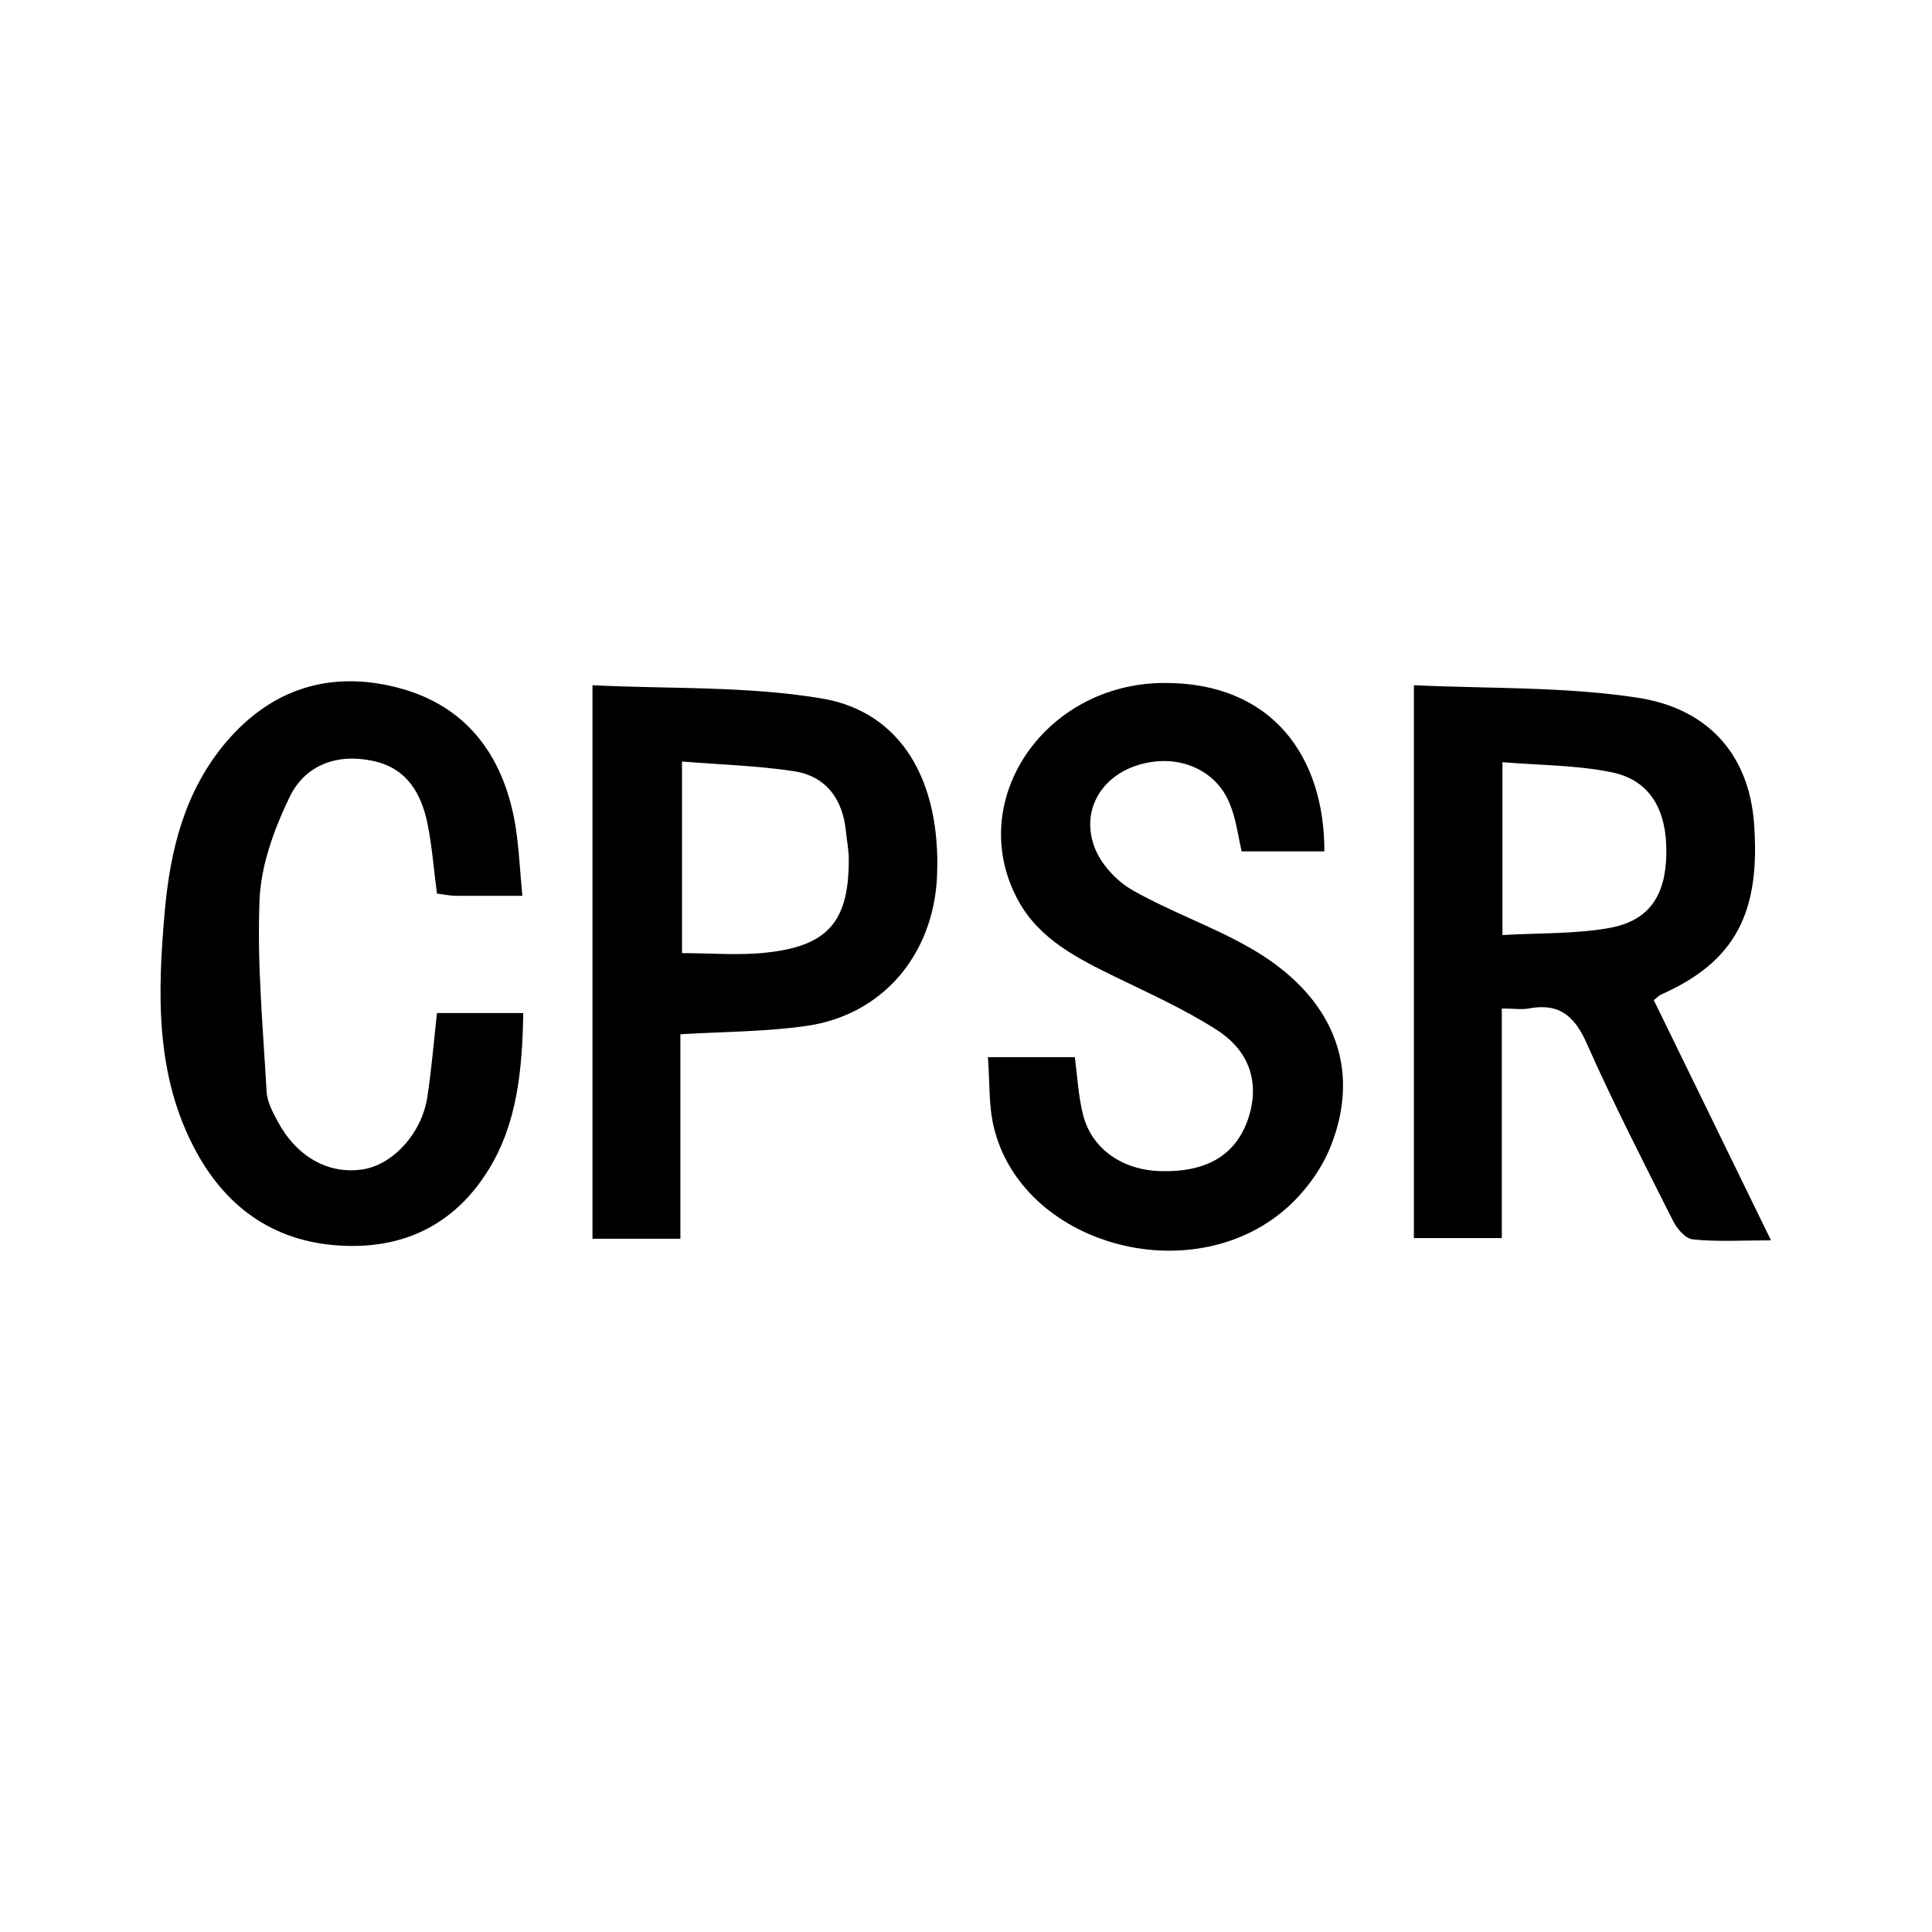
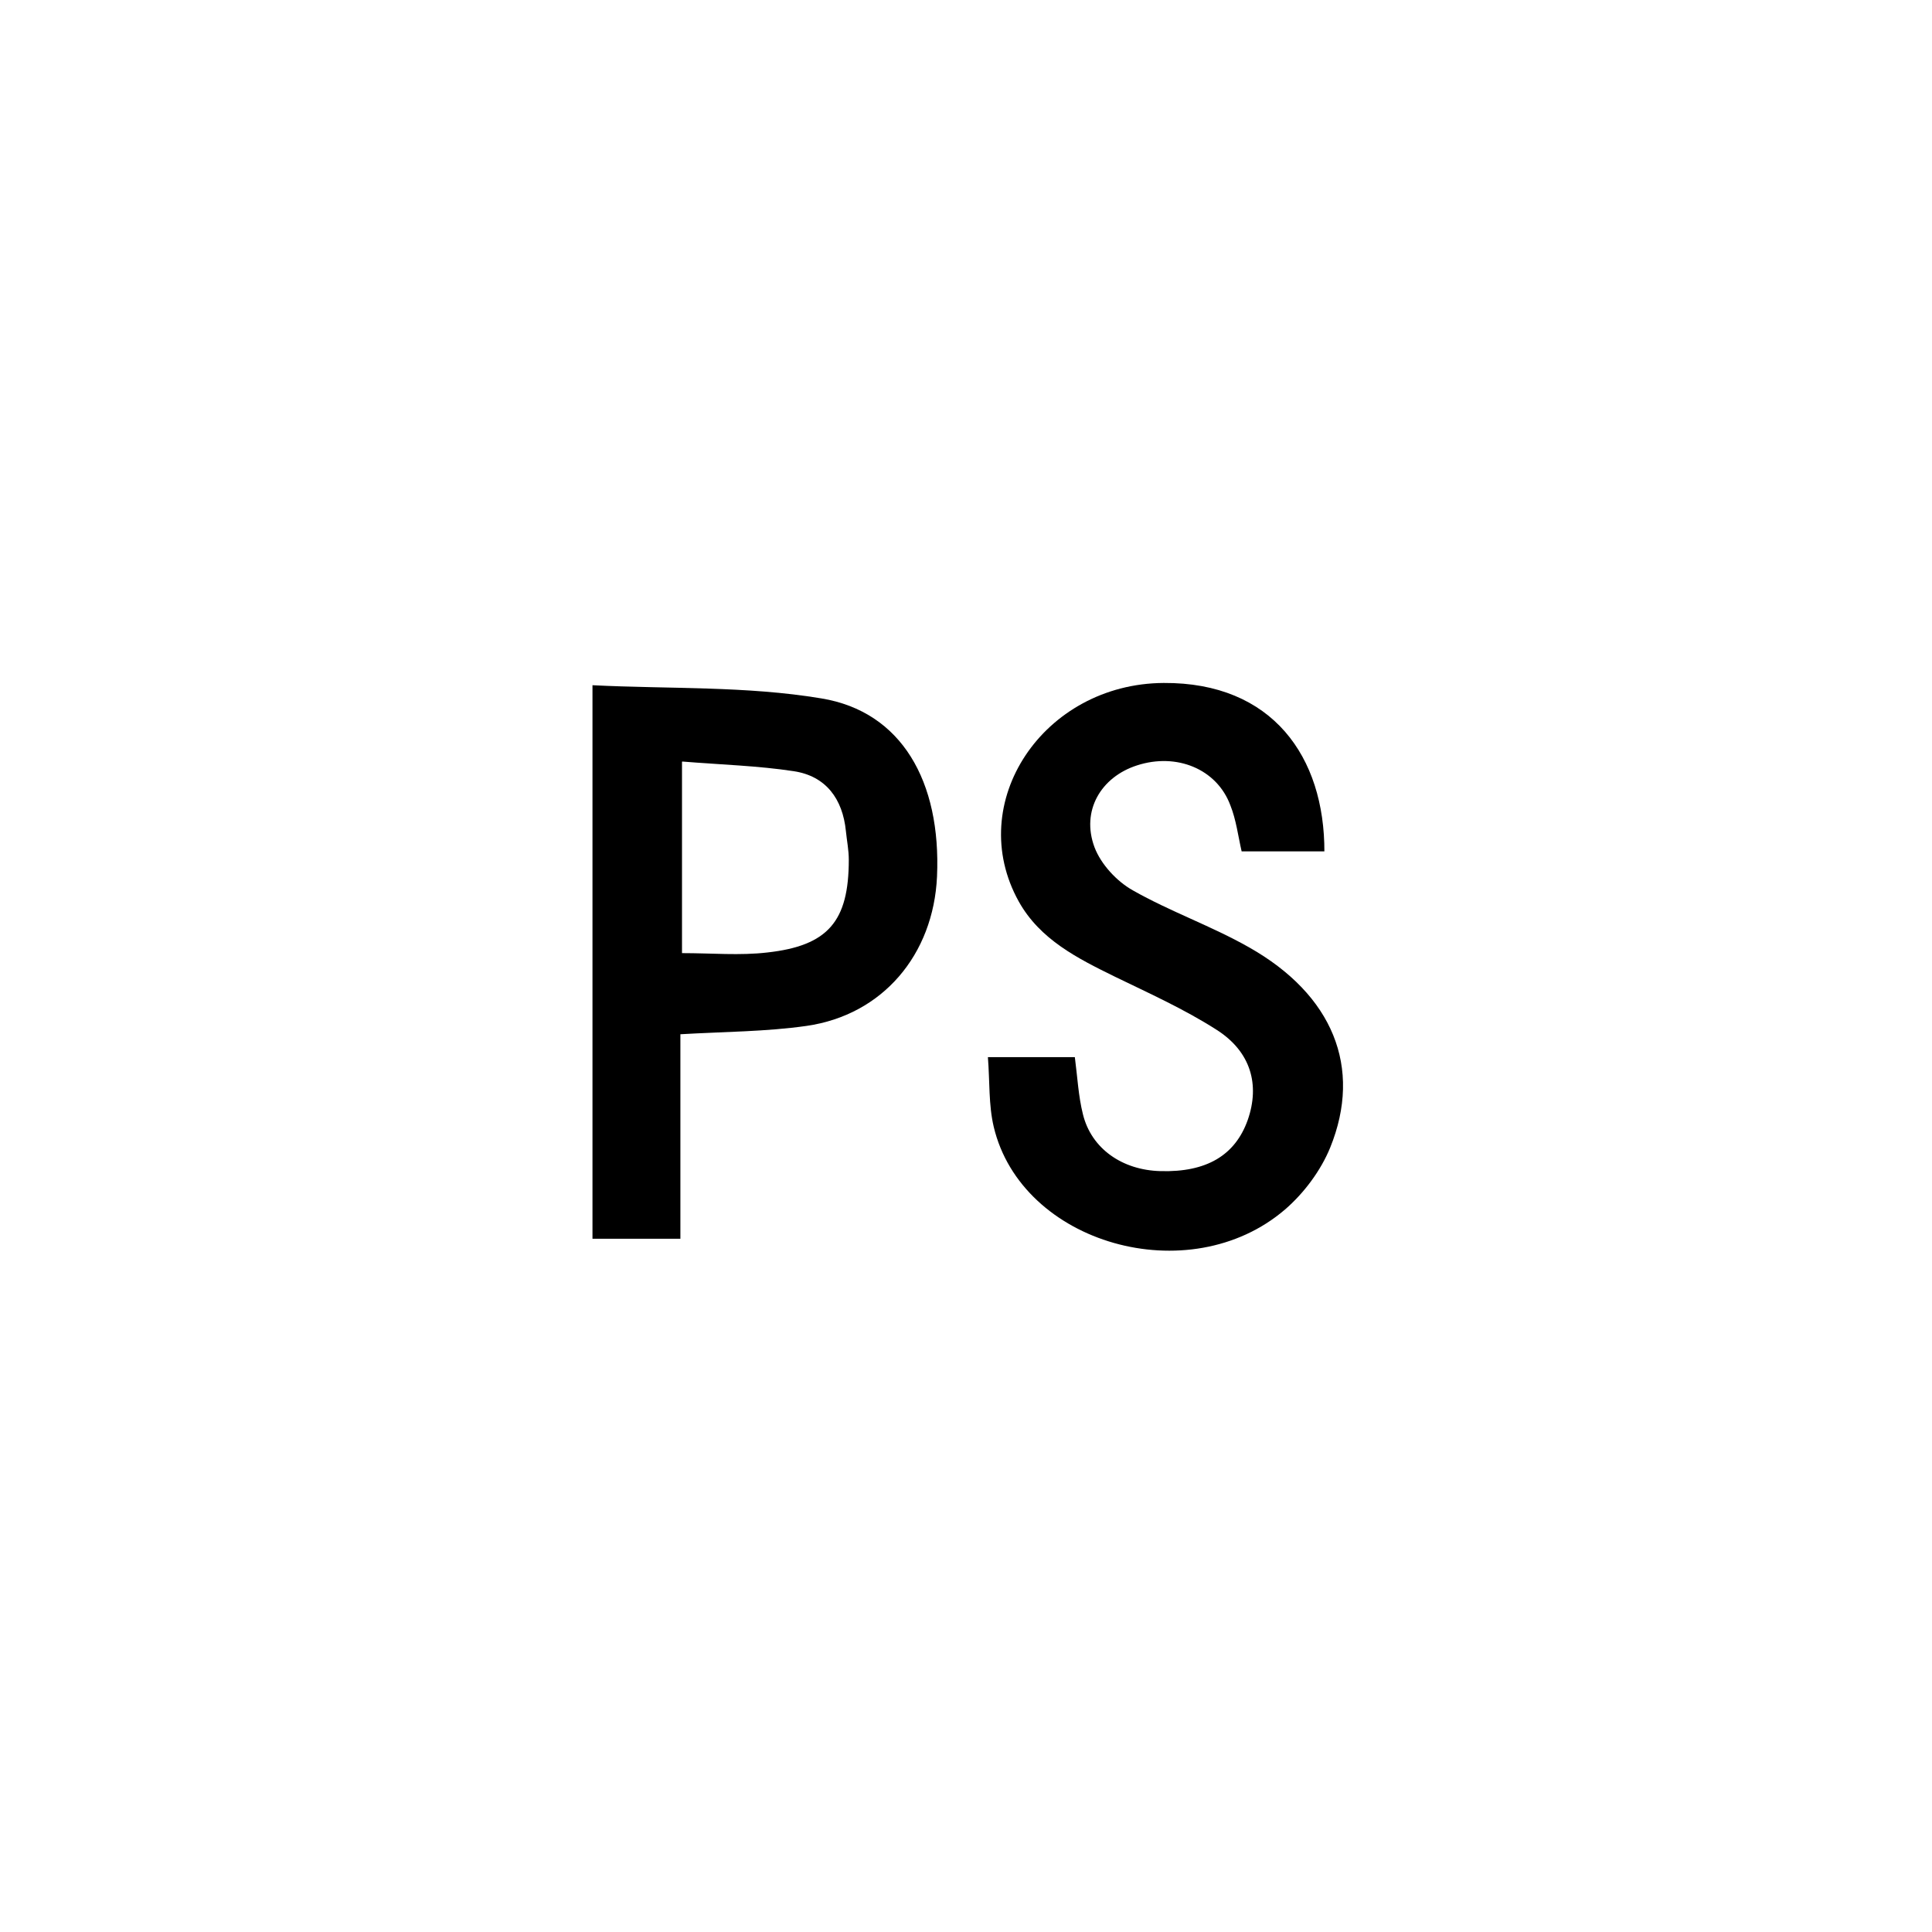
<svg xmlns="http://www.w3.org/2000/svg" viewBox="0 0 60 60">
  <defs>
    <style>.d{fill:none;}</style>
  </defs>
  <g id="a" />
  <g id="b">
    <g id="c">
      <g>
-         <rect class="d" width="60" height="60" />
        <g>
-           <path d="M43.91,21.28c2.33,.11,4.68,.04,6.96,.39,2.26,.35,3.44,1.85,3.6,3.86,.22,2.83-.59,4.34-2.89,5.36-.05,.02-.09,.07-.22,.17l3.64,7.46c-.91,0-1.68,.05-2.43-.03-.23-.02-.51-.35-.63-.61-.91-1.81-1.84-3.62-2.66-5.47-.38-.86-.86-1.27-1.81-1.09-.23,.04-.47,0-.83,0v7.13h-2.73V21.28Zm2.75,7.76c1.14-.07,2.25-.03,3.31-.22,1.25-.22,1.76-1.01,1.78-2.31,.02-1.35-.5-2.27-1.67-2.52-1.09-.23-2.23-.22-3.42-.32v5.37Z" />
          <path d="M41.13,26.44h-2.57c-.11-.48-.17-.98-.35-1.43-.42-1.13-1.67-1.64-2.9-1.24-1.12,.36-1.74,1.41-1.32,2.54,.2,.53,.69,1.06,1.19,1.34,1.16,.66,2.45,1.11,3.61,1.77,2.6,1.47,3.53,3.73,2.52,6.22-.29,.71-.81,1.41-1.4,1.92-2.98,2.56-8.19,1.07-9.05-2.57-.16-.68-.12-1.4-.18-2.16h2.7c.08,.61,.11,1.21,.25,1.77,.26,1.07,1.22,1.74,2.41,1.77,1.43,.04,2.32-.49,2.71-1.59,.38-1.09,.1-2.12-.97-2.8-1-.64-2.09-1.13-3.16-1.65-1.16-.57-2.32-1.15-2.98-2.33-1.71-3.07,.76-6.77,4.5-6.79,3.37-.02,5,2.29,4.99,5.25Z" />
          <path d="M21.13,32.11v6.36h-2.73V21.28c2.37,.12,4.78,.02,7.11,.41,2.49,.41,3.72,2.58,3.59,5.53-.11,2.43-1.69,4.3-4.05,4.64-1.26,.18-2.56,.18-3.93,.26Zm.05-8.45v5.94c.93,0,1.8,.08,2.65-.02,1.89-.21,2.53-.97,2.53-2.88,0-.3-.06-.59-.09-.89-.1-1-.62-1.71-1.62-1.86-1.11-.17-2.23-.2-3.46-.3Z" />
-           <path d="M16.23,27.82c-.81,0-1.43,0-2.05,0-.2,0-.4-.04-.61-.07-.1-.75-.15-1.46-.29-2.15-.19-.96-.65-1.75-1.7-1.97-1.12-.24-2.11,.13-2.59,1.13-.48,1-.89,2.12-.93,3.2-.08,1.98,.11,3.97,.22,5.95,.02,.31,.19,.63,.34,.91,.59,1.1,1.56,1.65,2.62,1.5,.94-.13,1.85-1.1,2.03-2.24,.13-.85,.2-1.71,.3-2.62h2.68c-.03,1.74-.18,3.42-1.08,4.87-1,1.62-2.51,2.43-4.45,2.36-2.11-.07-3.64-1.12-4.62-2.91-1.29-2.36-1.21-4.94-.98-7.51,.17-1.89,.62-3.7,1.89-5.21,1.42-1.68,3.25-2.24,5.32-1.71,2.12,.54,3.28,2.07,3.66,4.19,.12,.69,.15,1.41,.23,2.26Z" />
        </g>
      </g>
    </g>
  </g>
</svg>